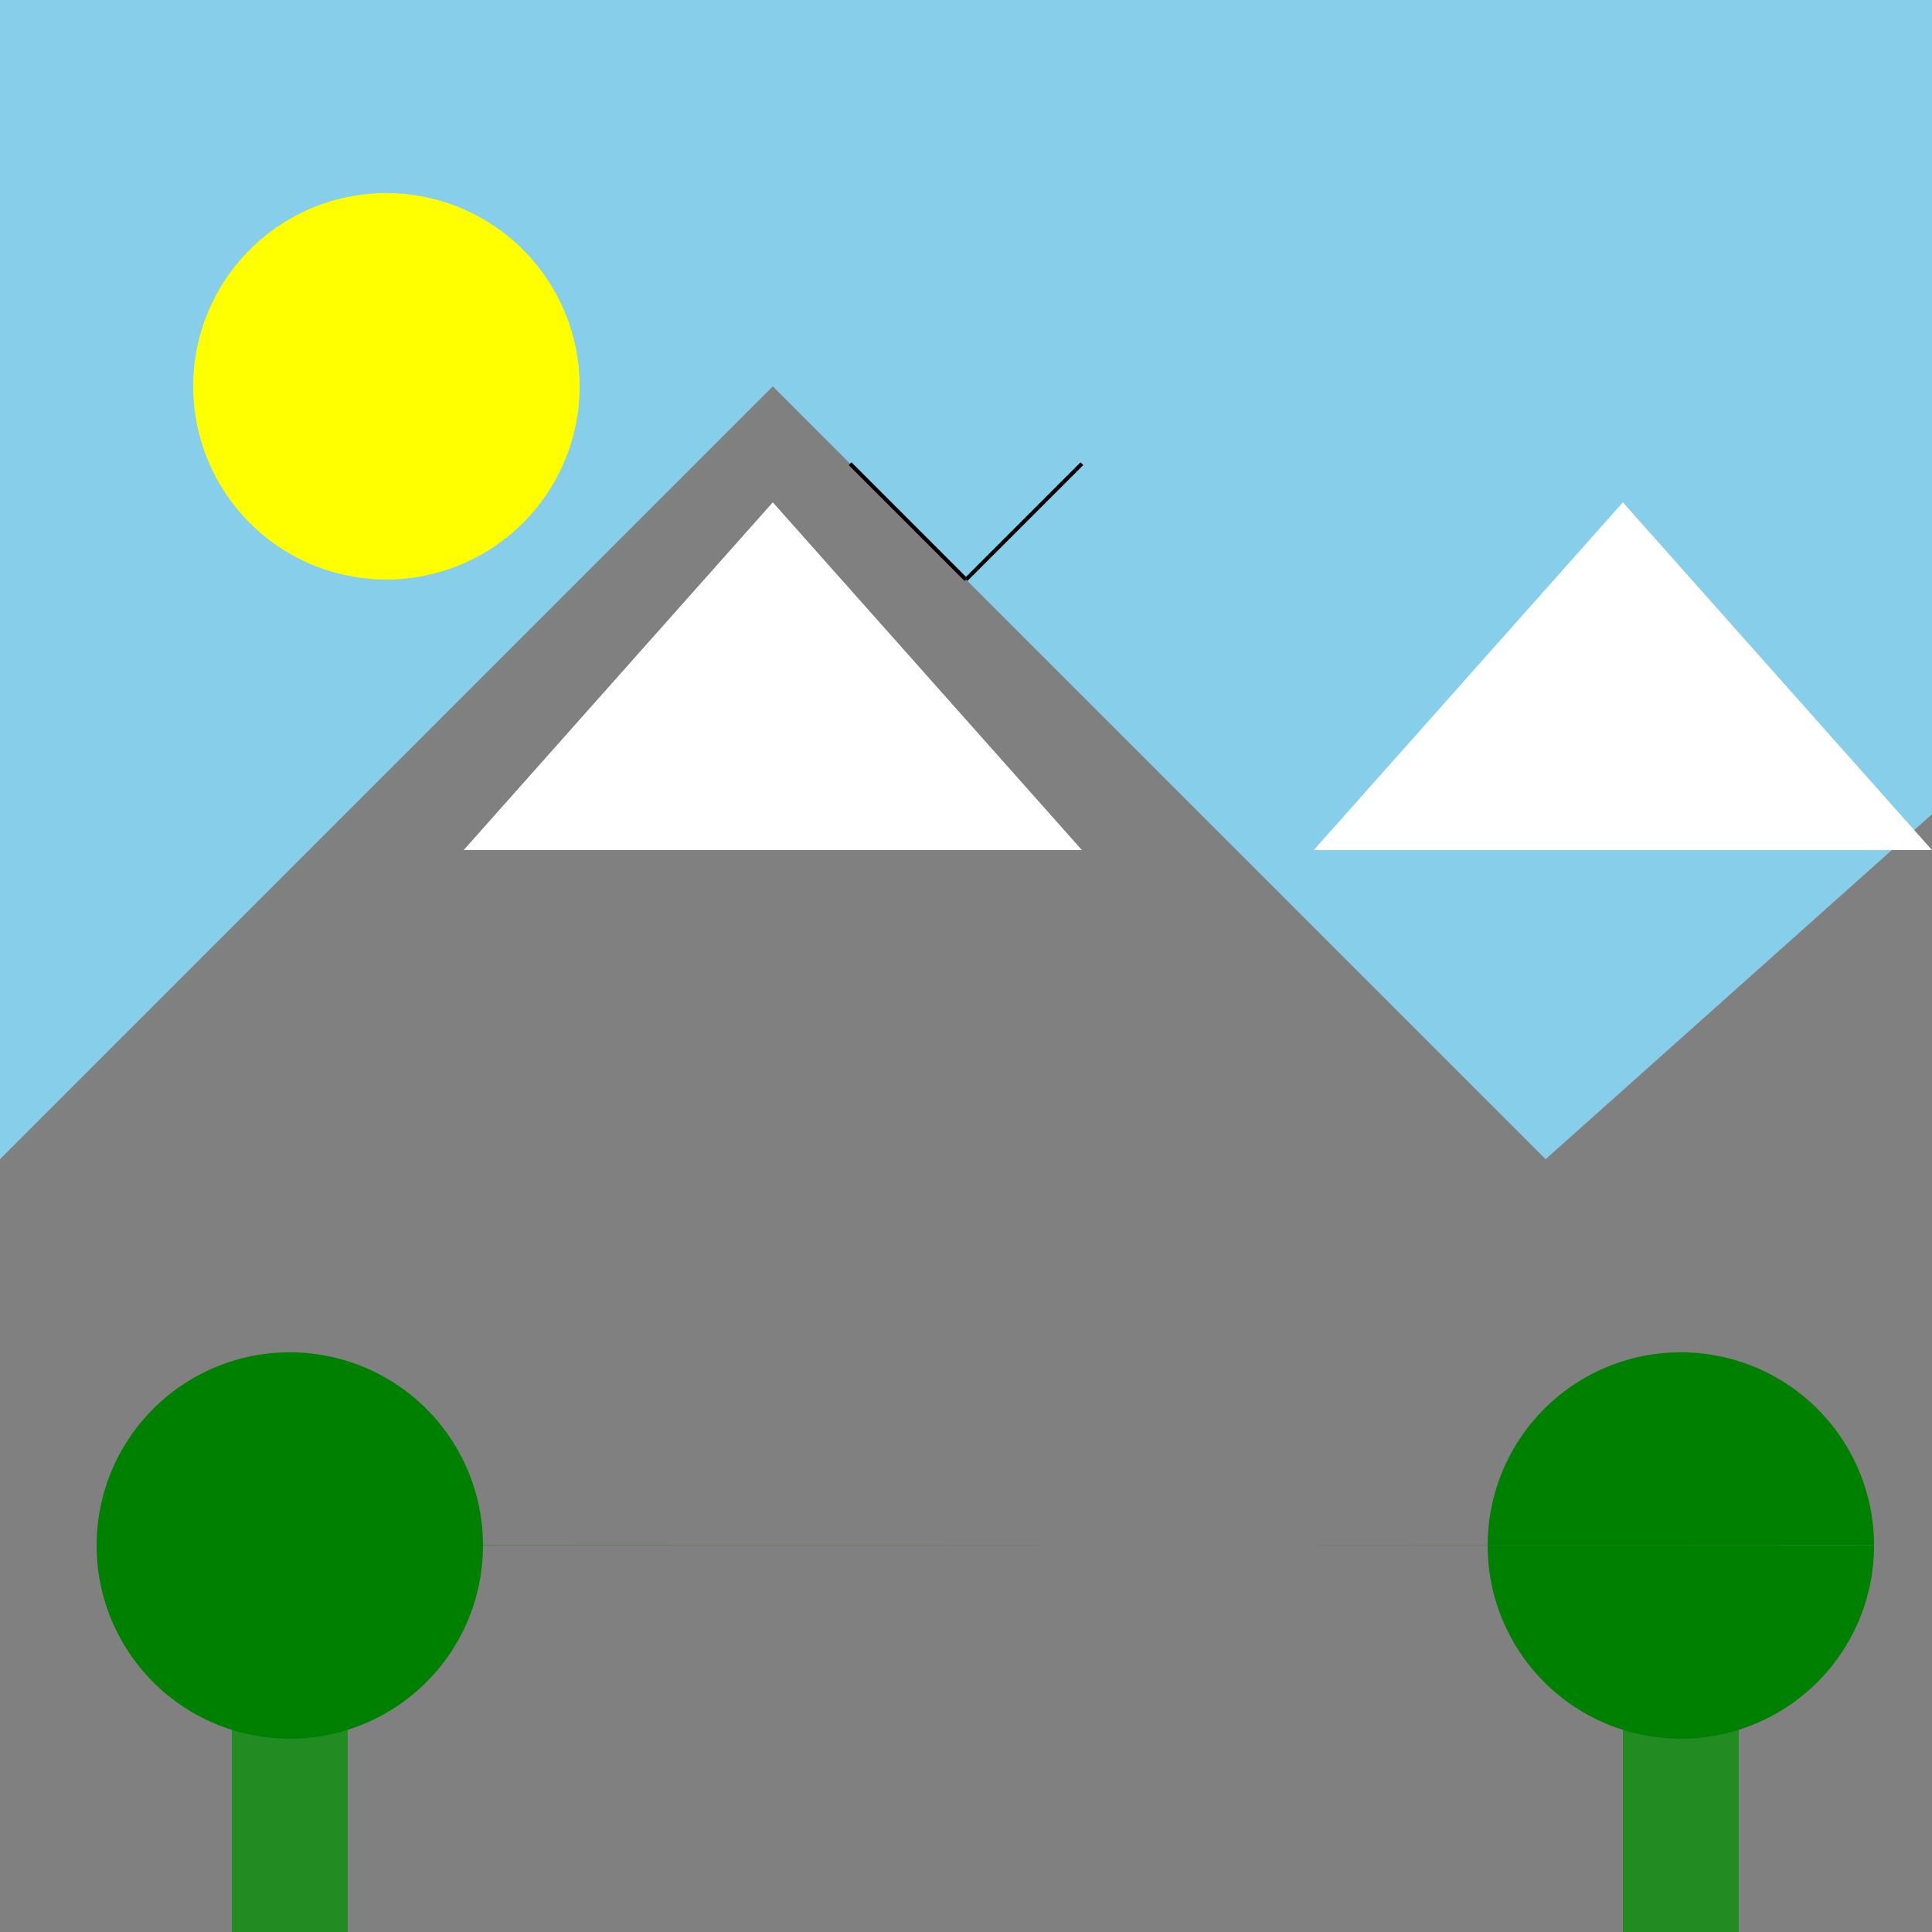
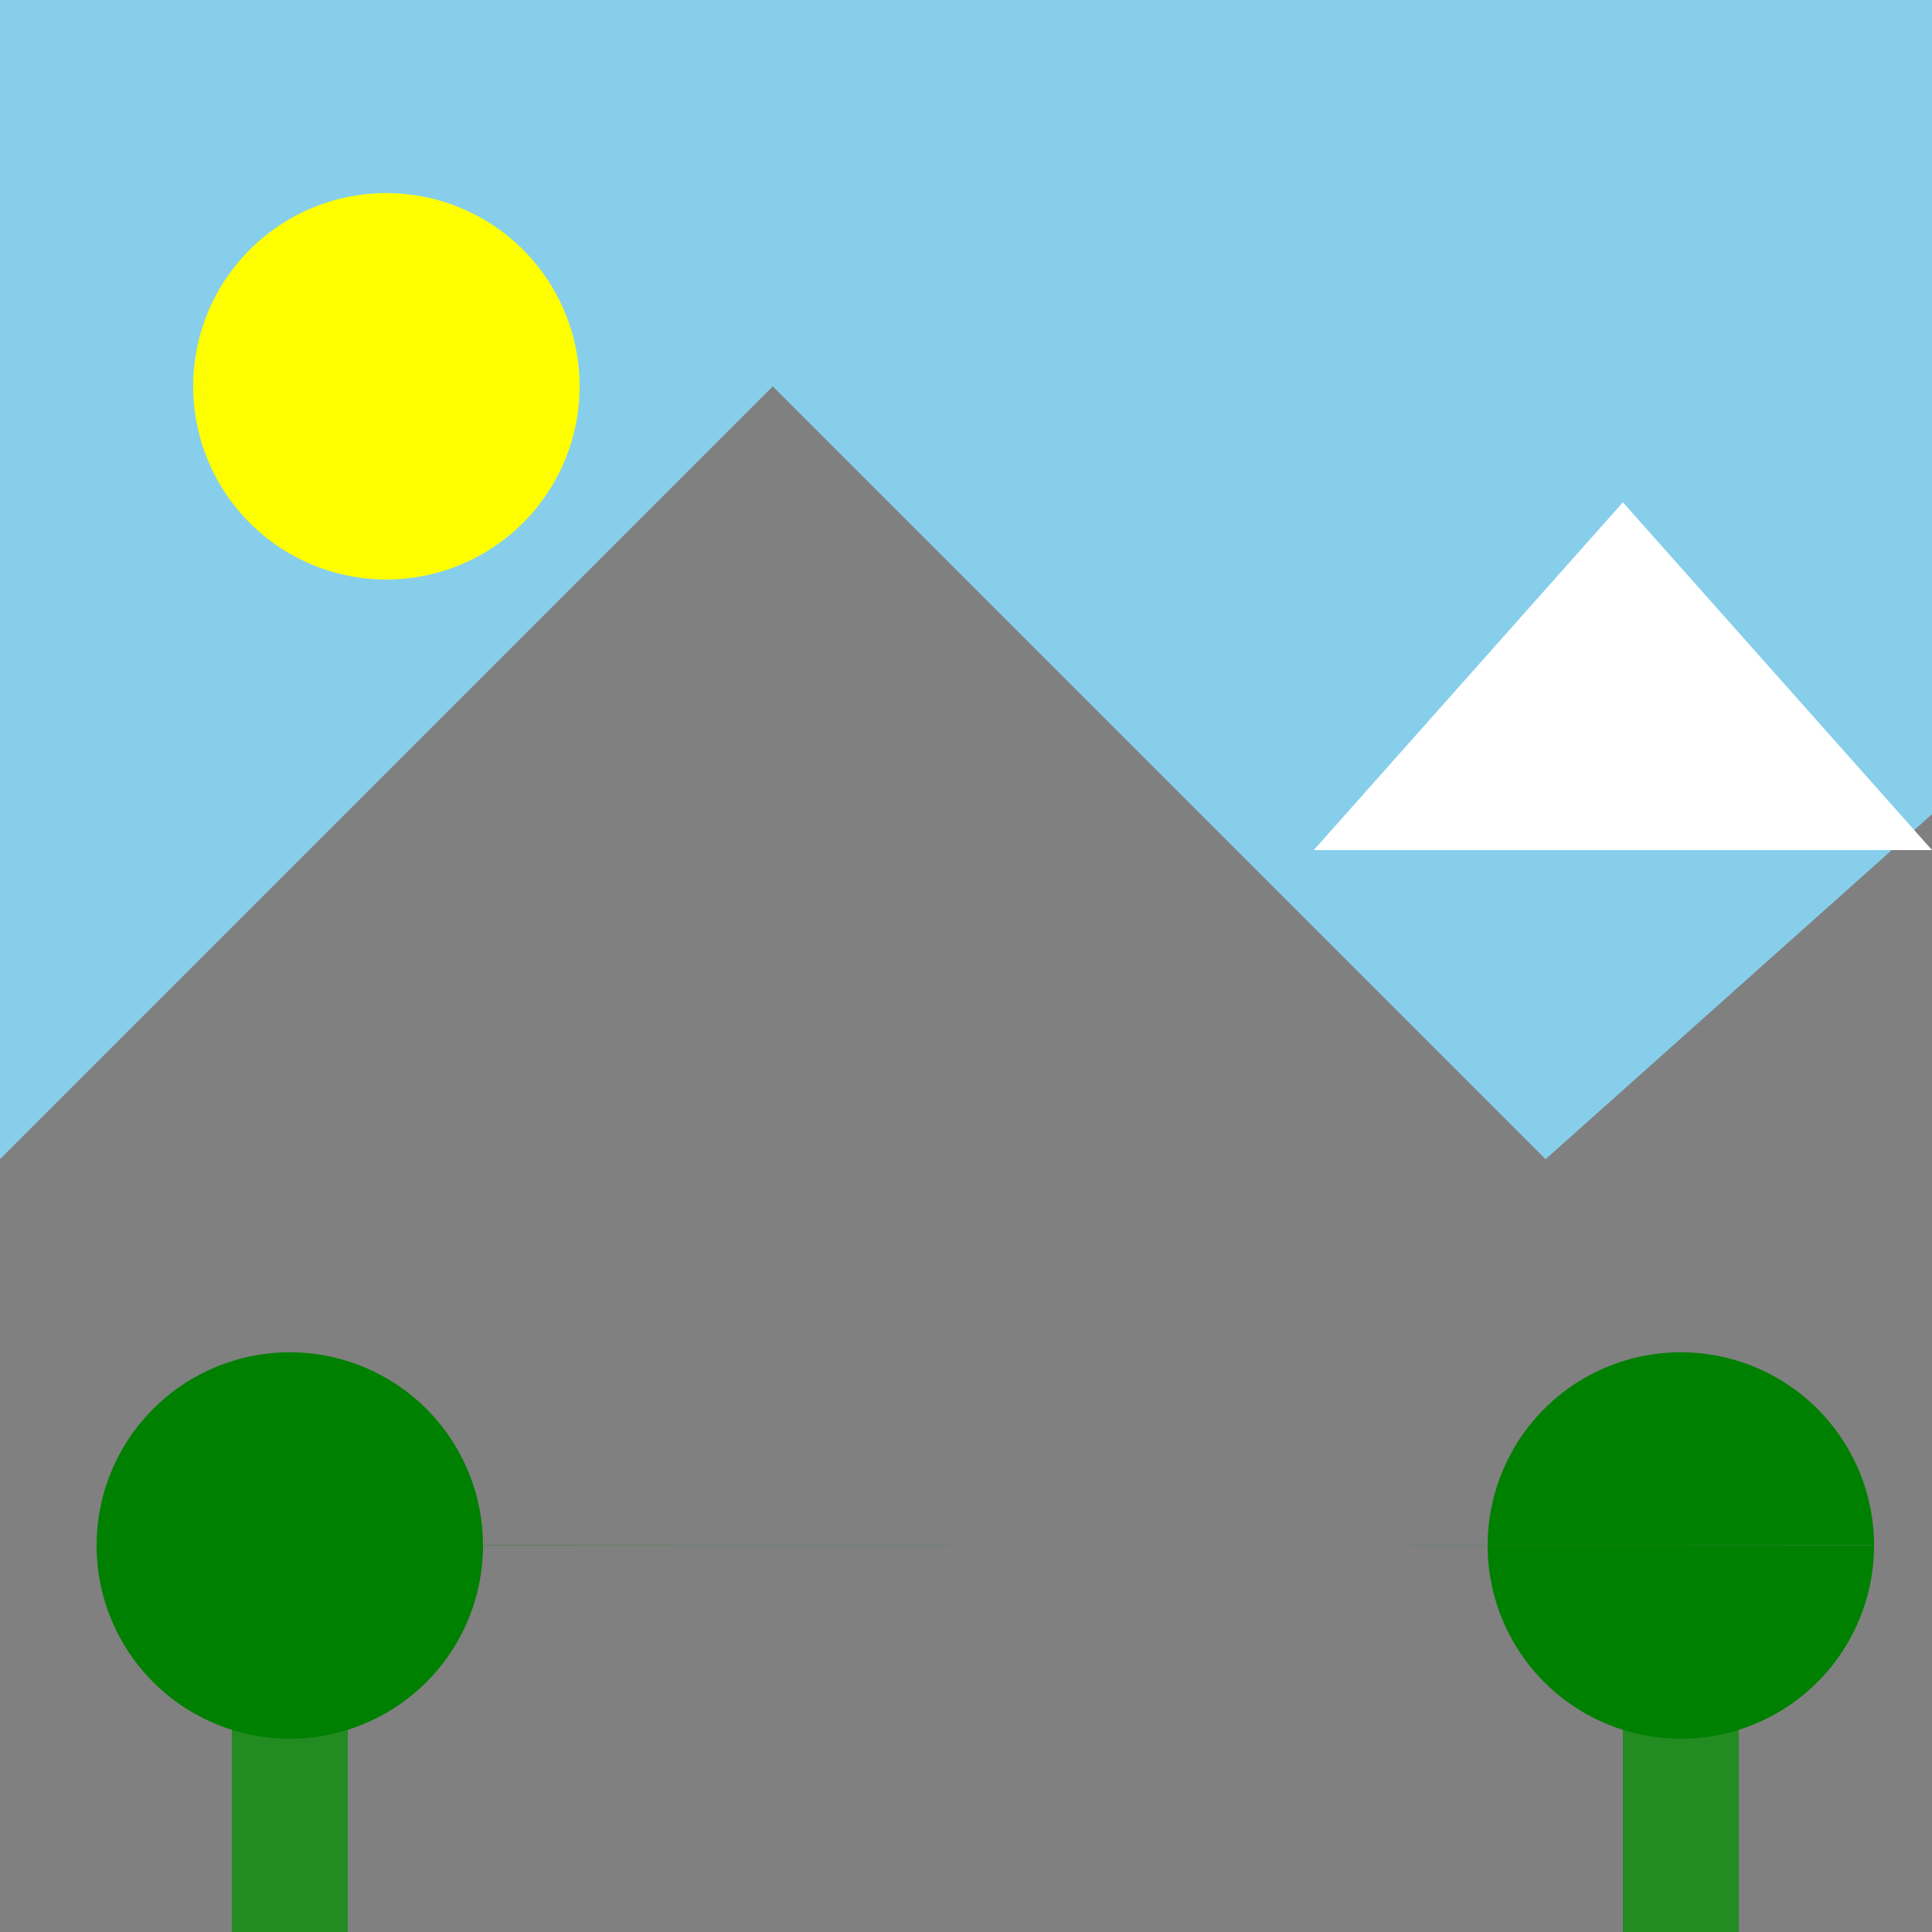
<svg xmlns="http://www.w3.org/2000/svg" width="500" height="500">
  <defs />
  <g>
    <rect fill="#87CEEB" stroke="none" x="0" y="0" width="512" height="512" />
    <path fill="#808080" stroke="none" paint-order="stroke fill markers" d=" M 0 300 L 200 100 L 400 300 L 512 200 L 512 512 L 0 512 Z" />
-     <path fill="#FFFFFF" stroke="none" paint-order="stroke fill markers" d=" M 120 220 L 200 130 L 280 220 Z" />
+     <path fill="#FFFFFF" stroke="none" paint-order="stroke fill markers" d=" M 120 220 L 200 130 Z" />
    <path fill="#FFFFFF" stroke="none" paint-order="stroke fill markers" d=" M 340 220 L 420 130 L 500 220 Z" />
    <rect fill="#228B22" stroke="none" x="60" y="400" width="30" height="100" />
    <rect fill="#228B22" stroke="none" x="420" y="400" width="30" height="100" />
    <path fill="#008000" stroke="none" paint-order="stroke fill markers" d=" M 125 400 A 50 50 0 1 1 125 399.95 L 485 400 A 50 50 0 1 1 485 399.95 Z" />
    <path fill="#FFFF00" stroke="none" paint-order="stroke fill markers" d=" M 150 100 A 50 50 0 1 1 150 99.95 Z" />
-     <path fill="none" stroke="#000000" paint-order="fill stroke markers" d=" M 250 150 L 220 120 M 250 150 L 280 120" stroke-miterlimit="10" stroke-dasharray="" />
  </g>
</svg>